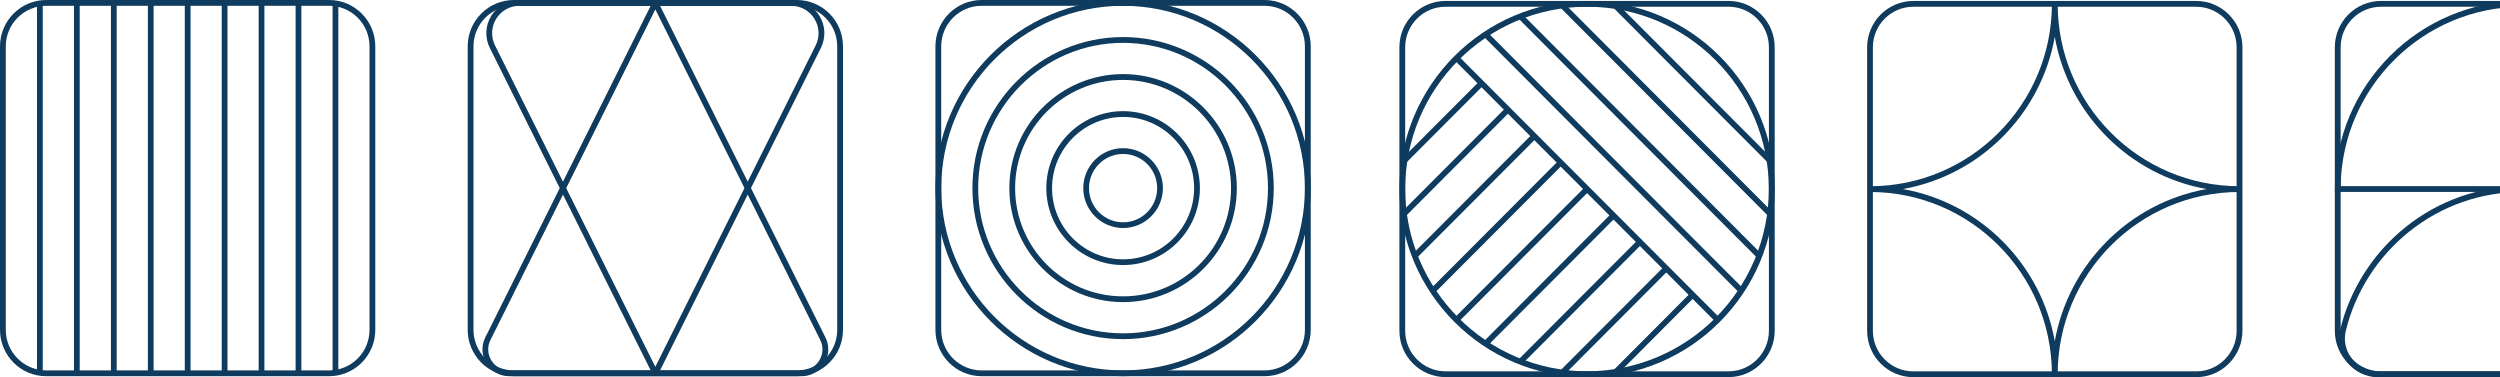
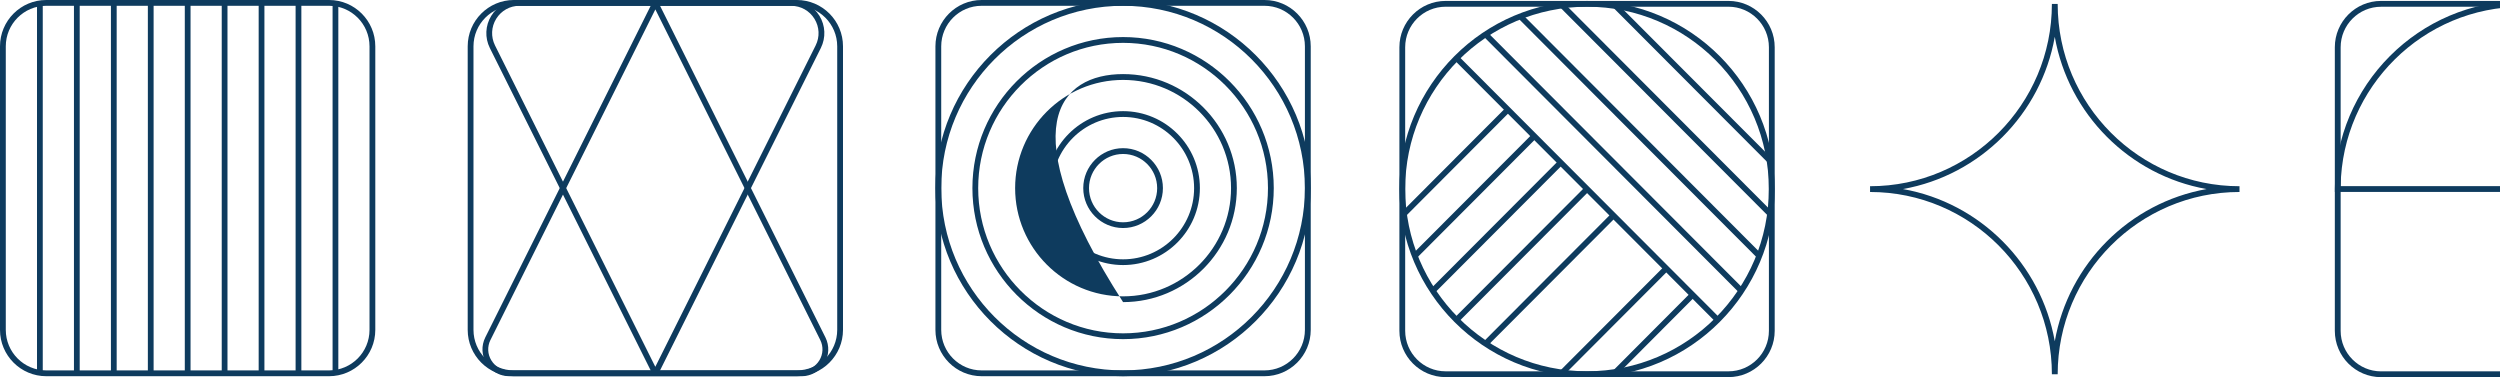
<svg xmlns="http://www.w3.org/2000/svg" width="464" height="70" viewBox="0 0 464 70" fill="none">
  <g clip-path="url(#clip0_5885_2497)">
    <path d="M182.187 1.076C178.049 1.076 174.69 4.45 174.69 8.598V61.225C174.69 65.373 178.056 68.746 182.187 68.746H234.688C238.826 68.746 242.192 65.373 242.192 61.225V8.598C242.192 4.45 238.826 1.076 234.688 1.076H182.187ZM234.695 69.823H182.194C177.466 69.823 173.616 65.97 173.616 61.225V8.598C173.616 3.859 177.46 0 182.194 0H234.695C239.422 0 243.272 3.853 243.272 8.598V61.225C243.272 65.963 239.429 69.823 234.695 69.823Z" fill="#0E3B5E" />
    <path d="M208.444 1.076C189.835 1.076 174.697 16.251 174.697 34.911C174.697 53.572 189.835 68.746 208.444 68.746C227.053 68.746 242.192 53.572 242.192 34.911C242.192 16.251 227.053 1.076 208.444 1.076ZM208.444 69.823C189.246 69.823 173.616 54.162 173.616 34.911C173.616 15.661 189.246 0 208.444 0C227.643 0 243.272 15.661 243.272 34.911C243.272 54.162 227.649 69.823 208.444 69.823Z" fill="#0E3B5E" />
    <path d="M208.444 7.955C193.614 7.955 181.552 20.052 181.552 34.911C181.552 49.771 193.62 61.868 208.444 61.868C223.269 61.868 235.336 49.771 235.336 34.911C235.336 20.052 223.269 7.955 208.444 7.955ZM208.444 62.944C193.024 62.944 180.479 50.369 180.479 34.911C180.479 19.454 193.024 6.879 208.444 6.879C223.865 6.879 236.41 19.454 236.41 34.911C236.41 50.369 223.865 62.944 208.444 62.944Z" fill="#0E3B5E" />
-     <path d="M208.444 14.834C197.391 14.834 188.408 23.845 188.408 34.918C188.408 45.99 197.398 55.002 208.444 55.002C219.491 55.002 228.481 45.99 228.481 34.918C228.481 23.845 219.491 14.834 208.444 14.834ZM208.444 56.072C196.809 56.072 187.334 46.581 187.334 34.911C187.334 23.241 196.802 13.751 208.444 13.751C220.086 13.751 229.555 23.241 229.555 34.911C229.555 46.581 220.086 56.072 208.444 56.072Z" fill="#0E3B5E" />
+     <path d="M208.444 14.834C197.391 14.834 188.408 23.845 188.408 34.918C188.408 45.99 197.398 55.002 208.444 55.002C219.491 55.002 228.481 45.99 228.481 34.918C228.481 23.845 219.491 14.834 208.444 14.834ZM208.444 56.072C187.334 23.241 196.802 13.751 208.444 13.751C220.086 13.751 229.555 23.241 229.555 34.911C229.555 46.581 220.086 56.072 208.444 56.072Z" fill="#0E3B5E" />
    <path d="M208.444 21.706C201.183 21.706 195.264 27.632 195.264 34.918C195.264 42.203 201.176 48.13 208.444 48.13C215.713 48.13 221.625 42.203 221.625 34.918C221.625 27.632 215.719 21.706 208.444 21.706ZM208.444 49.194C200.587 49.194 194.196 42.788 194.196 34.911C194.196 27.035 200.587 20.629 208.444 20.629C216.302 20.629 222.699 27.035 222.699 34.911C222.699 42.788 216.308 49.194 208.444 49.194Z" fill="#0E3B5E" />
    <path d="M208.444 28.578C204.961 28.578 202.119 31.42 202.119 34.918C202.119 38.416 204.954 41.258 208.444 41.258C211.934 41.258 214.77 38.416 214.77 34.918C214.77 31.42 211.934 28.578 208.444 28.578ZM208.444 42.322C204.372 42.322 201.052 38.994 201.052 34.911C201.052 30.829 204.372 27.501 208.444 27.501C212.517 27.501 215.837 30.829 215.837 34.911C215.837 38.994 212.517 42.322 208.444 42.322Z" fill="#0E3B5E" />
    <path d="M95.382 1.076C91.244 1.076 87.879 4.45 87.879 8.598V61.225C87.879 65.373 91.244 68.746 95.382 68.746H147.883C152.021 68.746 155.387 65.373 155.387 61.225V8.598C155.387 4.45 152.021 1.076 147.883 1.076H95.382ZM147.883 69.823H95.382C90.655 69.823 86.805 65.97 86.805 61.225V8.598C86.805 3.859 90.648 0 95.382 0H147.883C152.611 0 156.461 3.853 156.461 8.598V61.225C156.461 65.963 152.617 69.823 147.883 69.823Z" fill="#0E3B5E" />
    <path d="M96.41 1.076C94.642 1.076 93.031 1.976 92.095 3.485C91.165 4.995 91.087 6.839 91.872 8.428L121.626 68.077L151.386 8.434C152.178 6.846 152.093 5.001 151.163 3.492C150.233 1.982 148.623 1.083 146.848 1.083H96.403L96.41 1.076ZM122.11 69.527H121.154L90.916 8.913C89.96 6.99 90.059 4.752 91.185 2.927C92.318 1.096 94.269 0 96.41 0H146.855C148.996 0 150.954 1.09 152.08 2.921C153.206 4.745 153.304 6.984 152.348 8.907L122.117 69.521H122.104L122.11 69.527Z" fill="#0E3B5E" />
    <path d="M91.028 63.095C90.419 64.316 90.478 65.734 91.198 66.895C91.912 68.057 93.149 68.746 94.511 68.746H148.754C150.116 68.746 151.353 68.057 152.067 66.895C152.781 65.734 152.846 64.316 152.237 63.095L121.632 1.746L91.028 63.102V63.095ZM148.754 69.823H94.511C92.776 69.823 91.198 68.937 90.288 67.46C89.378 65.983 89.299 64.172 90.072 62.616L121.154 0.302H122.117L153.2 62.623C153.972 64.178 153.894 65.99 152.984 67.467C152.073 68.943 150.495 69.829 148.76 69.829" fill="#0E3B5E" />
    <path d="M8.578 1.076C4.439 1.076 1.074 4.45 1.074 8.598V61.225C1.074 65.373 4.439 68.746 8.578 68.746H61.078C65.217 68.746 68.582 65.373 68.582 61.225V8.598C68.582 4.45 65.217 1.076 61.078 1.076H8.578ZM61.078 69.823H8.578C3.85 69.823 0 65.97 0 61.225V8.598C0 3.859 3.844 0 8.578 0H61.078C65.806 0 69.656 3.853 69.656 8.598V61.225C69.656 65.963 65.812 69.823 61.078 69.823Z" fill="#0E3B5E" />
    <path d="M7.936 0.545H6.869V69.291H7.936V0.545Z" fill="#0E3B5E" />
    <path d="M14.792 0.545H13.725V69.291H14.792V0.545Z" fill="#0E3B5E" />
    <path d="M21.654 0.545H20.587V69.291H21.654V0.545Z" fill="#0E3B5E" />
    <path d="M28.51 0.545H27.442V69.291H28.51V0.545Z" fill="#0E3B5E" />
    <path d="M35.365 0.545H34.298V69.291H35.365V0.545Z" fill="#0E3B5E" />
    <path d="M42.221 0.545H41.153V69.291H42.221V0.545Z" fill="#0E3B5E" />
    <path d="M49.076 0.545H48.009V69.291H49.076V0.545Z" fill="#0E3B5E" />
    <path d="M55.932 0.545H54.864V69.291H55.932V0.545Z" fill="#0E3B5E" />
    <path d="M62.794 0.545H61.727V69.291H62.794V0.545Z" fill="#0E3B5E" />
    <path d="M441.921 1.254C437.783 1.254 434.424 4.627 434.424 8.775V61.402C434.424 65.55 437.79 68.924 441.921 68.924H494.422C498.56 68.924 501.926 65.55 501.926 61.402V8.769C501.926 4.621 498.56 1.247 494.422 1.247H441.921V1.254ZM494.422 70H441.921C437.194 70 433.344 66.147 433.344 61.402V8.769C433.344 4.03 437.187 0.171 441.921 0.171H494.422C499.15 0.171 503 4.023 503 8.769V61.395C503 66.134 499.156 69.993 494.422 69.993V70Z" fill="#0E3B5E" />
-     <path d="M468.171 35.627C460.465 35.627 453.21 38.16 447.186 42.958C441.345 47.612 437.148 54.156 435.386 61.382C434.941 63.2 435.354 65.097 436.513 66.574C437.678 68.064 439.433 68.924 441.325 68.924H495.018C496.91 68.924 498.665 68.07 499.83 66.574C500.989 65.09 501.395 63.2 500.957 61.382C499.189 54.162 495.005 47.618 489.157 42.958C483.133 38.16 475.878 35.627 468.171 35.627ZM495.018 70H441.325C439.099 70 437.036 68.989 435.668 67.237C434.299 65.497 433.828 63.272 434.345 61.126C436.172 53.67 440.494 46.923 446.518 42.118C452.725 37.169 460.216 34.557 468.165 34.557C476.114 34.557 483.605 37.176 489.819 42.118C495.849 46.923 500.171 53.67 501.991 61.126C502.515 63.272 502.037 65.497 500.669 67.237C499.293 68.989 497.231 70 495.011 70H495.018Z" fill="#0E3B5E" />
    <path d="M434.424 34.55H501.92C501.632 16.14 486.604 1.254 468.172 1.254C449.74 1.254 434.713 16.146 434.424 34.55ZM503 35.62H433.351V35.082C433.351 15.838 448.974 0.171 468.179 0.171C487.384 0.171 503.007 15.831 503.007 35.082V35.62H503Z" fill="#0E3B5E" />
    <path d="M268.305 1.247C264.167 1.247 260.801 4.621 260.801 8.769V61.395C260.801 65.543 264.167 68.917 268.305 68.917H320.806C324.944 68.917 328.31 65.543 328.31 61.395V8.769C328.31 4.621 324.944 1.247 320.806 1.247H268.305ZM320.806 69.993H268.305C263.578 69.993 259.728 66.141 259.728 61.395V8.769C259.728 4.023 263.578 0.171 268.305 0.171H320.806C325.534 0.171 329.384 4.023 329.384 8.769V61.395C329.384 66.134 325.54 69.993 320.806 69.993Z" fill="#0E3B5E" />
    <path d="M294.556 1.247C275.947 1.247 260.801 16.428 260.801 35.082C260.801 53.736 275.94 68.91 294.549 68.91C313.158 68.91 328.297 53.736 328.297 35.082C328.297 16.428 313.171 1.247 294.556 1.247ZM294.556 69.993C275.357 69.993 259.728 54.333 259.728 35.082C259.728 15.831 275.357 0.177 294.556 0.177C313.754 0.177 329.384 15.838 329.384 35.089C329.384 54.34 313.76 70 294.556 70V69.993Z" fill="#0E3B5E" />
    <path d="M270.695 10.397L269.942 11.158L318.436 59.768L319.189 59.006L270.695 10.397Z" fill="#0E3B5E" />
    <path d="M276.084 5.992L275.331 6.747L322.829 54.359L323.582 53.598L276.084 5.992Z" fill="#0E3B5E" />
    <path d="M282.547 2.652L281.787 3.406L326.155 47.881L326.908 47.12L282.547 2.652Z" fill="#0E3B5E" />
    <path d="M290.345 0.643L289.586 1.398L328.159 40.064L328.919 39.309L290.345 0.643Z" fill="#0E3B5E" />
    <path d="M300.246 0.742L299.493 1.496L328.061 30.133L328.821 29.378L300.246 0.742Z" fill="#0E3B5E" />
-     <path d="M274.591 15.057L260.297 29.385L261.05 30.146L275.344 15.818L274.591 15.063V15.057Z" fill="#0E3B5E" />
    <path d="M279.489 19.973L260.199 39.309L260.952 40.07L280.242 20.734L279.483 19.973H279.489Z" fill="#0E3B5E" />
    <path d="M284.387 24.882L262.196 47.126L262.949 47.888L285.14 25.644L284.387 24.889V24.882Z" fill="#0E3B5E" />
    <path d="M289.284 29.792L265.535 53.598L266.288 54.352L290.037 30.547L289.278 29.792H289.284Z" fill="#0E3B5E" />
    <path d="M294.182 34.701L269.936 59.006L270.689 59.767L294.935 35.463L294.176 34.708L294.182 34.701Z" fill="#0E3B5E" />
    <path d="M299.08 39.611L275.331 63.417L276.091 64.178L299.84 40.372L299.08 39.617V39.611Z" fill="#0E3B5E" />
-     <path d="M303.978 44.527L281.787 66.771L282.547 67.532L304.737 45.288L303.984 44.527H303.978Z" fill="#0E3B5E" />
    <path d="M308.876 49.437L289.586 68.773L290.345 69.528L309.635 50.191L308.876 49.437Z" fill="#0E3B5E" />
    <path d="M313.78 54.339L299.499 68.668L300.259 69.422L314.539 55.094L313.78 54.339Z" fill="#0E3B5E" />
-     <path d="M355.11 1.254C350.972 1.254 347.606 4.627 347.606 8.775V61.402C347.606 65.55 350.972 68.924 355.11 68.924H407.611C411.749 68.924 415.115 65.55 415.115 61.402V8.775C415.115 4.627 411.749 1.254 407.611 1.254H355.11ZM407.618 70H355.117C350.389 70 346.539 66.147 346.539 61.402V8.775C346.539 4.037 350.383 0.177 355.117 0.177H407.618C412.345 0.177 416.195 4.03 416.195 8.775V61.402C416.195 66.141 412.352 70 407.618 70Z" fill="#0E3B5E" />
    <path d="M353.186 35.089C367.506 37.635 378.82 48.984 381.368 63.338C383.908 48.984 395.229 37.642 409.543 35.089C395.223 32.542 383.908 21.194 381.368 6.839C378.827 21.194 367.506 32.535 353.186 35.089ZM381.905 69.462H380.831C380.831 50.808 365.692 35.633 347.083 35.633V34.563C365.692 34.563 380.831 19.389 380.831 0.735H381.905C381.905 19.389 397.043 34.563 415.652 34.563V35.633C397.05 35.633 381.905 50.808 381.905 69.462Z" fill="#0E3B5E" />
  </g>
  <defs>
    <clipPath id="clip0_5885_2497">
      <rect width="503" height="70" fill="white" />
    </clipPath>
  </defs>
</svg>